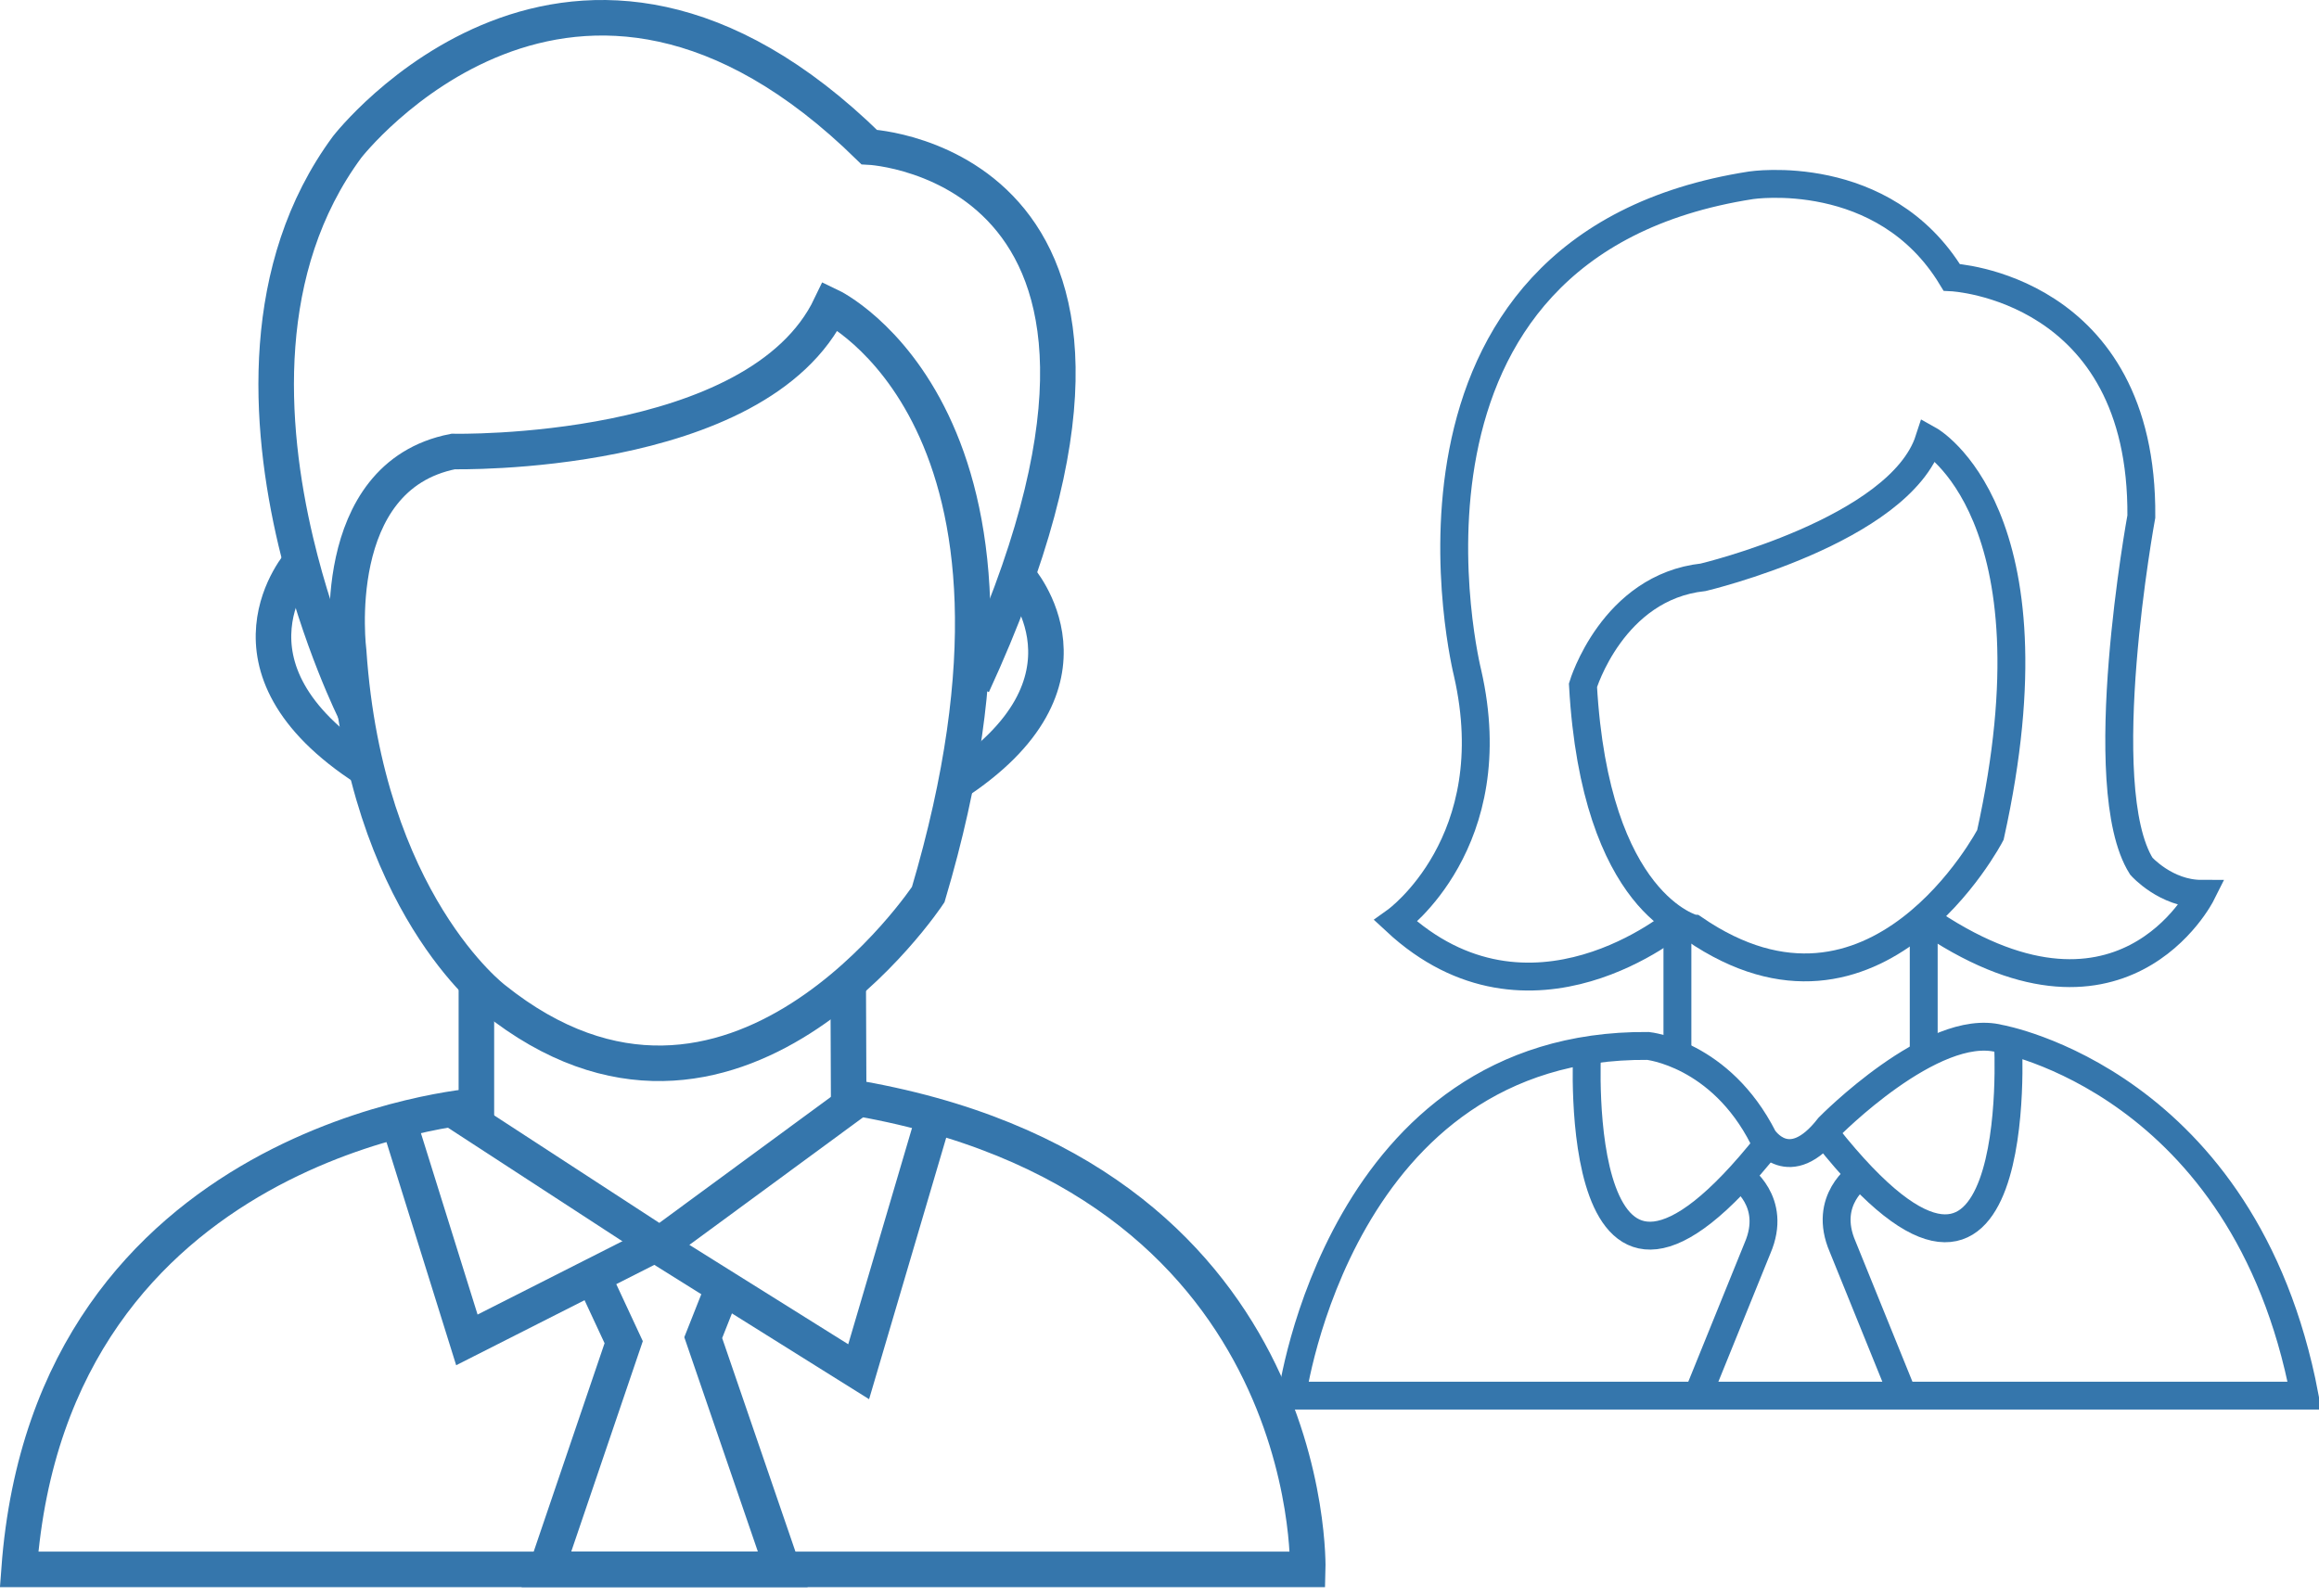
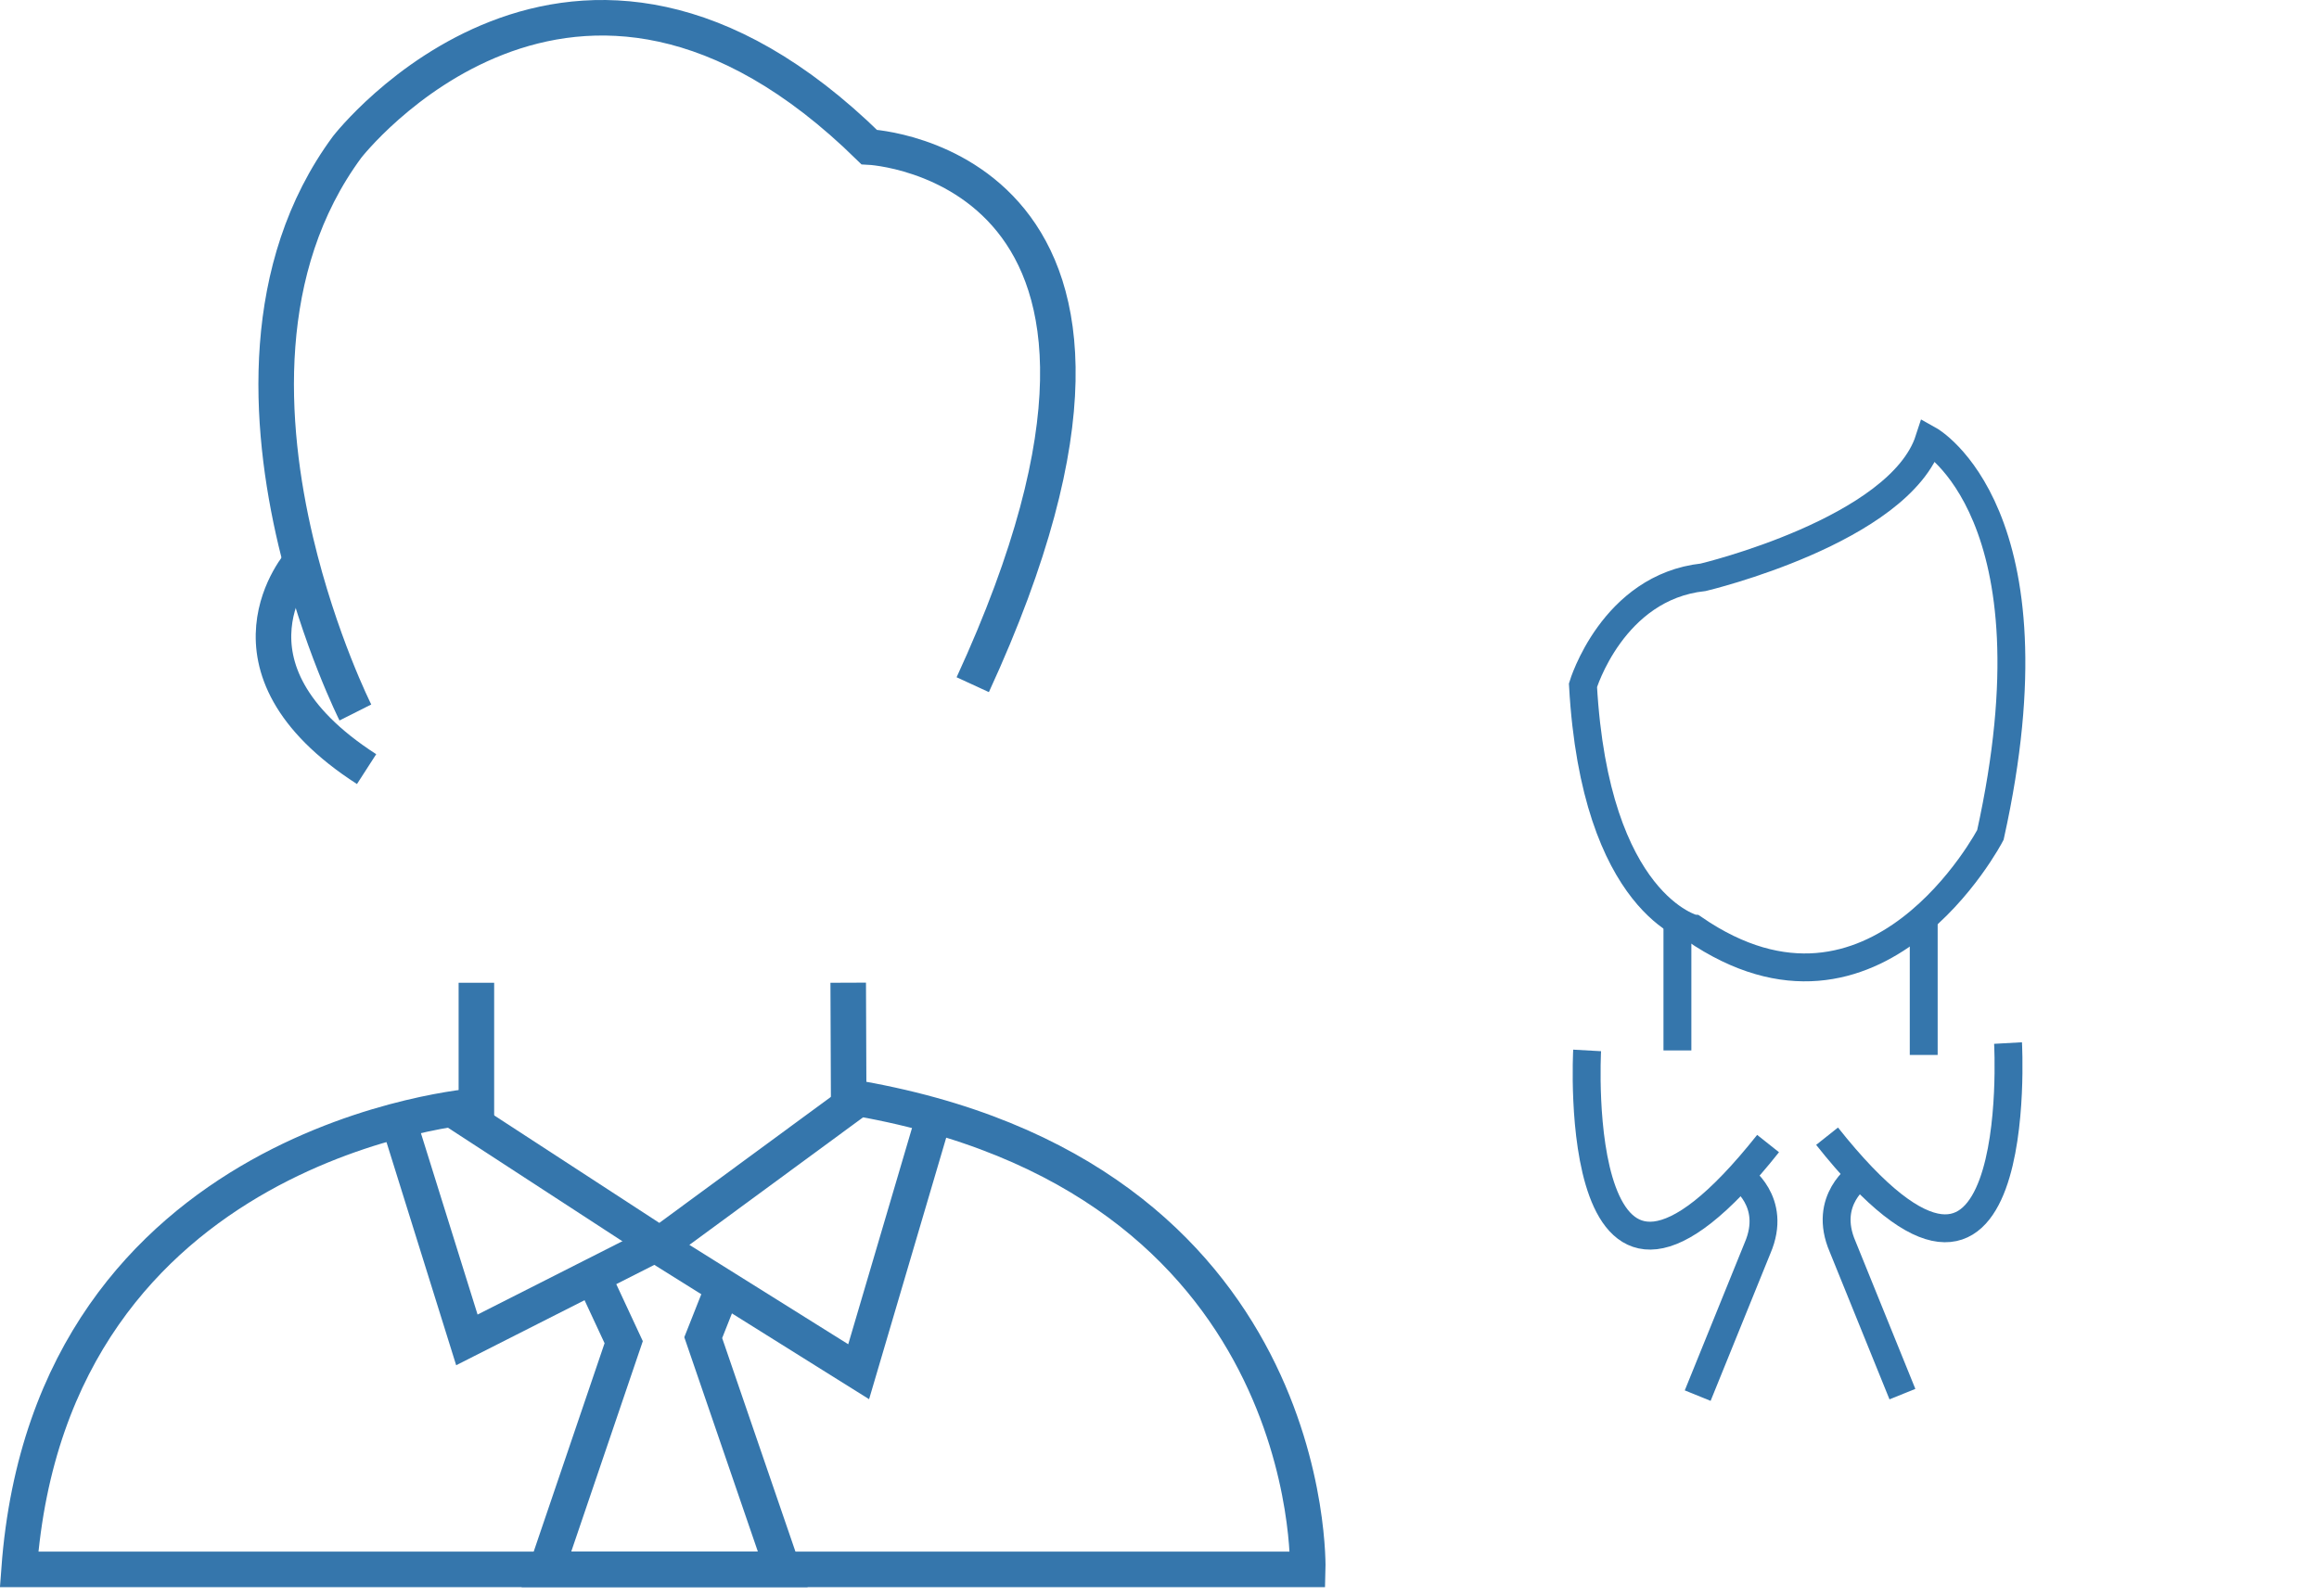
<svg xmlns="http://www.w3.org/2000/svg" version="1.1" x="0px" y="0px" width="77px" height="53px" viewBox="0 0 77 53" enable-background="new 0 0 77 53" xml:space="preserve">
  <defs>
</defs>
-   <path fill="none" stroke="#3576AC" stroke-width="1.18" d="M11.577,21.636c0,0-0.754-5.811,3.472-6.641  c0,0,10.112,0.227,12.527-4.83c0,0,7.924,3.773,3.245,19.545c0,0-6.49,9.811-14.414,3.472  C16.407,33.182,12.144,29.975,11.577,21.636z" />
  <path fill="none" stroke="#3576AC" stroke-width="1.18" d="M11.8,23.663c0,0-1.2-2.384-1.979-5.68  c-0.923-3.905-1.254-9.089,1.705-13.1c0,0,7.488-9.659,17.333,0c0,0,11.408,0.548,3.44,17.857" />
  <path fill="none" stroke="#3576AC" stroke-width="1.18" d="M9.988,18.654c0,0-3.109,3.478,2.184,6.89" />
-   <path fill="none" stroke="#3576AC" stroke-width="1.18" d="M33.823,19.172c0,0,3.108,3.478-2.184,6.89" />
  <path fill="none" stroke="#3576AC" stroke-width="1.18" d="M15.818,32.639v4.089c0,0-14.127,1.057-15.184,15.395h42.788  c0,0,0.378-13.131-15.243-15.697l-0.015-3.788" />
  <polyline fill="none" stroke="#3576AC" stroke-width="1.18" points="15.003,36.834 21.912,41.332 28.511,36.485 " />
  <polyline fill="none" stroke="#3576AC" stroke-width="1.18" points="13.226,37.211 15.502,44.501 21.757,41.332 28.511,45.558   30.972,37.211 " />
  <polyline fill="none" stroke="#3576AC" stroke-width="1.18" points="19.687,42.381 20.709,44.577 18.143,52.124 25.991,52.124   23.35,44.426 24.015,42.745 " />
  <path fill="none" stroke="#3576AC" stroke-width="0.926" d="M52.561,22.759c0,0,0.978-3.26,3.993-3.586c0,0,6.52-1.549,7.498-4.564  c0,0,4.4,2.445,2.037,13.121c0,0-3.789,7.273-9.841,3.117C56.248,30.847,52.968,30.073,52.561,22.759z" />
-   <path fill="none" stroke="#3576AC" stroke-width="0.926" d="M55.697,30.592c0,0-4.889,4.146-9.352,0c0,0,3.668-2.617,2.384-8.241  c0,0-3.545-14.181,9.413-16.197c0,0,4.401-0.673,6.662,3.056c0,0,6.357,0.305,6.297,7.945c0,0-1.651,8.986,0,11.614  c0,0,0.814,0.917,1.996,0.917c0,0-2.675,5.35-9.223,0.801" />
-   <path fill="none" stroke="#3576AC" stroke-width="0.926" d="M42.903,46.352c0,0,1.589-11.695,11.816-11.614  c0,0,2.404,0.245,3.83,3.056c0,0,0.856,1.345,2.181-0.366c0,0,3.443-3.504,5.664-2.934c0,0,8.13,1.426,10.126,11.858H42.903z" />
  <path fill="none" stroke="#3576AC" stroke-width="0.926" d="M52.699,34.887c0,0-0.638,11.465,6.008,3.093" />
  <path fill="none" stroke="#3576AC" stroke-width="0.926" d="M66.675,34.642c0,0,0.638,11.465-6.009,3.094" />
  <path fill="none" stroke="#3576AC" stroke-width="0.926" d="M57.776,39.077c0,0,1.253,0.816,0.581,2.375l-1.987,4.9" />
  <path fill="none" stroke="#3576AC" stroke-width="0.926" d="M61.762,39.027c0,0-1.253,0.816-0.58,2.375l1.986,4.9" />
  <line fill="none" stroke="#3576AC" stroke-width="0.926" x1="55.697" y1="30.592" x2="55.697" y2="34.887" />
  <line fill="none" stroke="#3576AC" stroke-width="0.926" x1="63.875" y1="30.486" x2="63.875" y2="35.037" />
</svg>